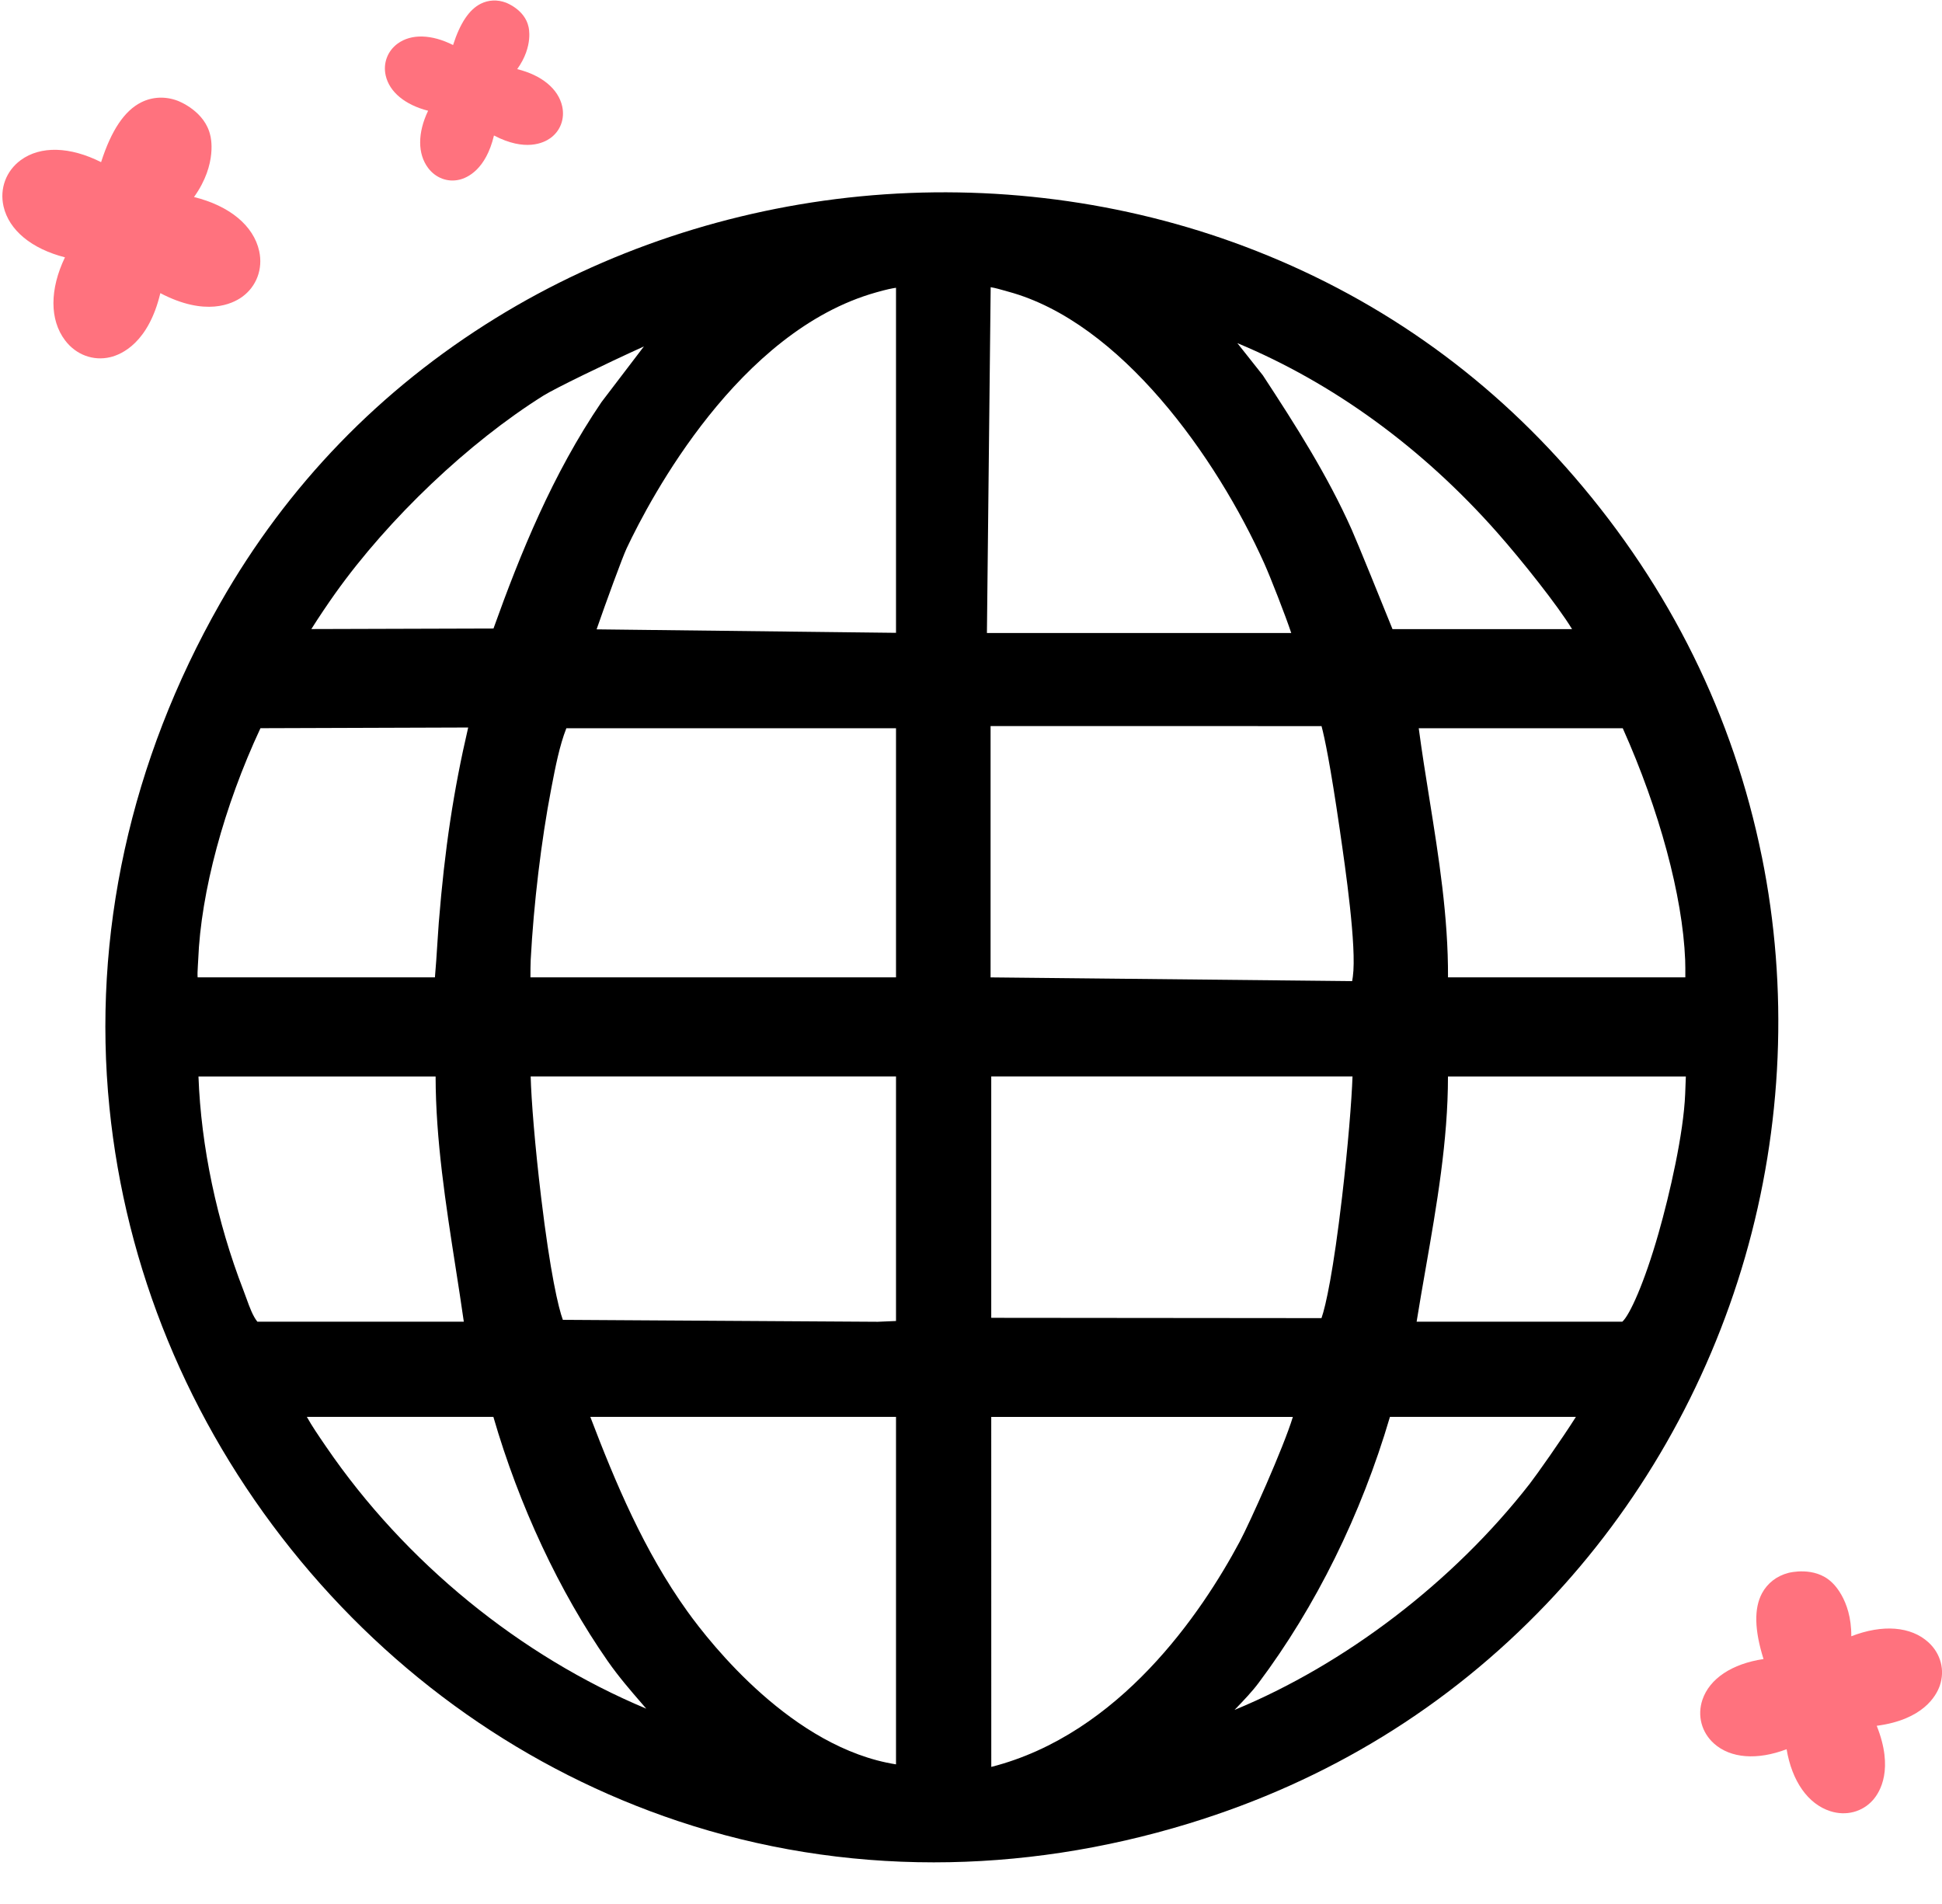
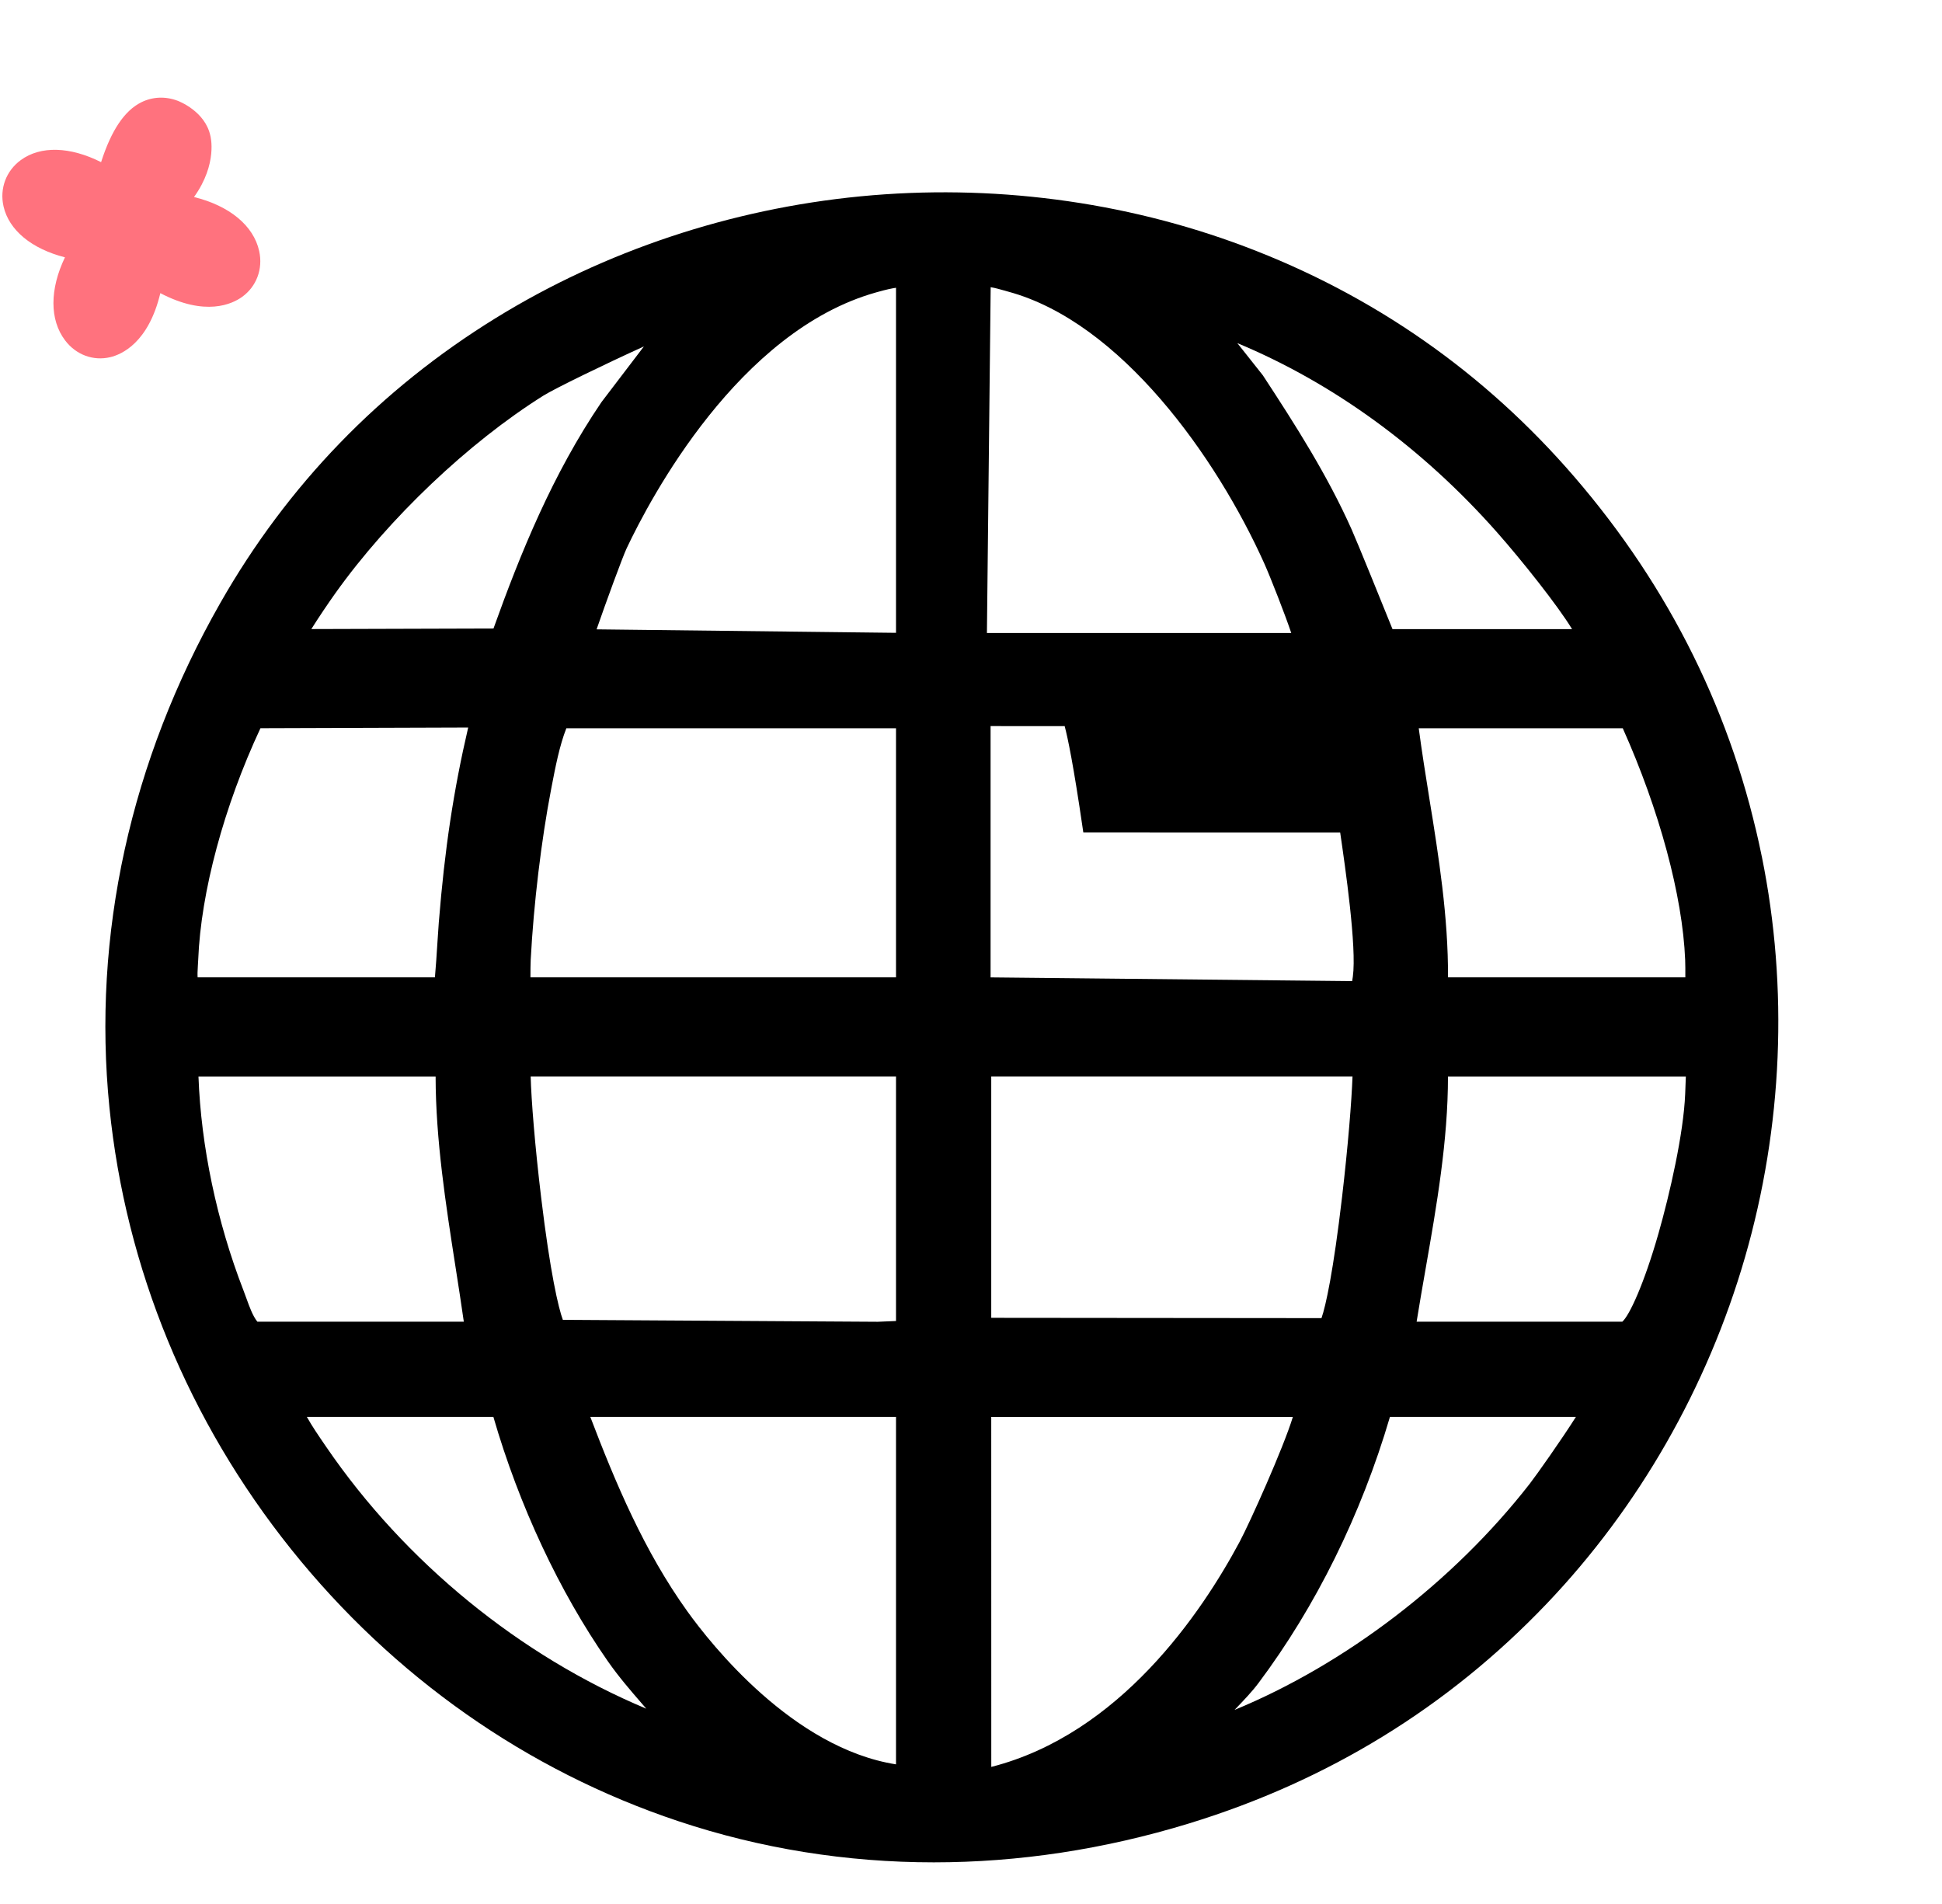
<svg xmlns="http://www.w3.org/2000/svg" id="Sichtbarkeit" version="1.1" viewBox="0 0 1019.84 1000">
  <defs>
    <style>
      .st0 {
        fill: #ff727e;
      }
    </style>
  </defs>
-   <path d="M925.22,449.86c-14.99-73.93-48.1-141.02-98.41-199.41-47.24-54.82-105.53-95.55-173.26-121.05-63.36-23.86-133.12-32.95-201.73-26.29-68.13,6.61-134.29,28.67-191.31,63.81-60.86,37.5-109.6,87.88-144.84,149.76-47.19,82.83-67.31,174.44-58.2,264.94,8.49,84.37,41.5,164.59,95.46,231.99,53.53,66.87,123.8,116.23,203.22,142.72,43.25,14.43,88.43,21.65,134.24,21.65,44.45,0,89.5-6.8,133.93-20.4,72.96-22.33,136.18-61.16,187.9-115.4,48.43-50.78,84.45-113.72,104.18-182,19.79-68.49,22.84-141.22,8.83-210.32ZM885.32,565.27c-.12,3.23-.25,6.76-.35,9.21-.84,20.77-8.08,52.44-14.02,73.25-7.44,26.06-15.15,42.91-18.97,46.32h-108.04c1.48-9.25,3.13-18.65,4.73-27.82,5.78-33.1,11.75-67.25,11.73-100.95h124.92ZM885.06,513.23h-124.64c.15-31.84-4.89-63.28-9.77-93.75-1.95-12.16-3.95-24.66-5.6-37.05h107.14c19.22,42.91,31.42,88.05,32.77,121.6.1,2.41.11,5.98.09,9.21ZM520.55,692.02v-126.75h189.72c-.43,12.53-2.39,36.89-5.48,63.28-4.56,38.97-8.55,57.22-10.81,63.64l-173.44-.16ZM731.27,330.37c-5.06-12.54-18.3-45.25-21.44-52.29-12.72-28.51-29.33-54.58-46.65-81l-13.38-16.89c50.36,20.96,97.07,54.91,136.33,99.31,13.03,14.74,32,38.6,39.44,50.88h-94.3ZM703.79,437.14c2.63,18.06,8.79,60.36,6.65,75.77l-.02.12c-.12.83-.23,1.56-.34,2.19l-189.88-1.96v-131.97h134.9c7.76.06,28.87.03,38.9.01,1.6,5.93,4.6,20.16,9.56,54.2l.24,1.63ZM678.11,332.42h-159.83l1.97-181.61c2.47.41,5.45,1.27,6.77,1.65.86.25,1.7.49,2.48.7,59.06,16,109.33,86.88,134.43,142.71,3.21,7.14,11.23,27.64,14.17,36.55ZM678.95,744.06c-4.97,16.3-22.67,55.69-27.95,65.57-20.02,37.44-62.99,101.02-130.43,118.23l-.02-183.79h158.41ZM649.03,897.19c4.19-4.37,8.52-8.89,11.85-13.34,30.13-40.2,53.94-88.43,69.05-139.8h97.66c-7.46,11.83-20.92,30.85-24.31,35.2-40.16,51.53-96.88,94.73-154.96,118.68.24-.25.48-.5.72-.75ZM285.47,207.7c5.92-3.71,32.42-16.58,52.67-25.77l-22.08,28.97-.25.34c-25.67,37.81-42.49,79.28-56.66,118.82l-95.65.28c3.73-5.95,8.82-13.5,12.63-18.84,28.07-39.36,69.96-79.13,109.33-103.8ZM470.54,332.32l-157.24-1.83c4.79-13.82,13.58-37.89,15.82-42.63,12.46-26.37,58.75-114.01,130.93-134.3l.61-.17c4.73-1.35,7.86-1.99,9.88-2.27v181.21ZM289.69,413.06c1.96-10.2,4.15-21.56,7.73-30.64h173.12v130.81h-191.98c0-3.26.02-6.86.14-9.22,1.55-29.31,5.57-62.82,10.74-89.64l.25-1.31ZM228.76,565.27c.05,33.29,5.34,67.22,10.46,100.06,1.48,9.46,2.99,19.17,4.35,28.72h-108.43c-2.43-3.08-4.03-7.52-5.71-12.16-.51-1.42-1.02-2.82-1.55-4.19-14.03-36.21-22.33-75.81-23.65-112.42h124.53ZM230.45,484.18c-.24,2.99-.49,6.88-.75,11.01-.38,5.88-.81,12.73-1.3,18.04h-124.61c-.11-1.33-.07-3.38.12-6.15.07-1.06.14-2.1.18-3.08,1.38-35.49,13.54-80.62,32.69-121.6l109.09-.36c-7.7,33.07-12.35,63.91-15.41,102.14ZM295.58,693.09c-2.31-6.21-6.63-24.61-11.38-64.1-3.31-27.53-5.2-51.49-5.52-63.73h191.86v128.44l-9.6.41-165.36-1.02ZM259.1,744.06c13.47,46.5,34.67,91.82,60.01,128.18,5.75,8.25,12.08,15.56,18.2,22.63.7.81,1.39,1.61,2.08,2.41-66.29-27.73-126.62-76.85-168.05-137.44l-.93-1.36c-3.11-4.55-6.48-9.46-9.26-14.42h97.96ZM470.54,744.06v182.46c-54.13-8.54-97.19-63.1-109.54-80.3-22.8-31.75-37.83-67.66-51-102.17h160.53Z" />
-   <path class="st0" d="M972.22,859.25c16.38-6.36,31.3-5.23,40.51,3.2,6.48,5.93,8.76,14.65,5.95,22.75-1.9,5.45-8.84,17.88-33.12,21.07,9.06,22.72,1.79,34.71-1.96,38.96-2.77,3.15-6.31,5.28-10.19,6.3-3.88,1.01-8.09.91-12.23-.42-11.75-3.77-20.14-15.78-22.95-32.54-15.41,5.86-29.44,4.83-38.16-3.01-6.52-5.86-8.83-14.65-6.05-22.94,3.76-11.16,15.58-18.94,32.09-21.4-4.79-15.3-5.04-26.62-.79-34.55,2.81-5.24,7.67-9.09,13.86-10.69.5-.13,13.66-3.52,22.53,4.72,0,0,10.67,8.73,10.49,28.56Z" />
+   <path d="M925.22,449.86c-14.99-73.93-48.1-141.02-98.41-199.41-47.24-54.82-105.53-95.55-173.26-121.05-63.36-23.86-133.12-32.95-201.73-26.29-68.13,6.61-134.29,28.67-191.31,63.81-60.86,37.5-109.6,87.88-144.84,149.76-47.19,82.83-67.31,174.44-58.2,264.94,8.49,84.37,41.5,164.59,95.46,231.99,53.53,66.87,123.8,116.23,203.22,142.72,43.25,14.43,88.43,21.65,134.24,21.65,44.45,0,89.5-6.8,133.93-20.4,72.96-22.33,136.18-61.16,187.9-115.4,48.43-50.78,84.45-113.72,104.18-182,19.79-68.49,22.84-141.22,8.83-210.32ZM885.32,565.27c-.12,3.23-.25,6.76-.35,9.21-.84,20.77-8.08,52.44-14.02,73.25-7.44,26.06-15.15,42.91-18.97,46.32h-108.04c1.48-9.25,3.13-18.65,4.73-27.82,5.78-33.1,11.75-67.25,11.73-100.95h124.92ZM885.06,513.23h-124.64c.15-31.84-4.89-63.28-9.77-93.75-1.95-12.16-3.95-24.66-5.6-37.05h107.14c19.22,42.91,31.42,88.05,32.77,121.6.1,2.41.11,5.98.09,9.21ZM520.55,692.02v-126.75h189.72c-.43,12.53-2.39,36.89-5.48,63.28-4.56,38.97-8.55,57.22-10.81,63.64l-173.44-.16ZM731.27,330.37c-5.06-12.54-18.3-45.25-21.44-52.29-12.72-28.51-29.33-54.58-46.65-81l-13.38-16.89c50.36,20.96,97.07,54.91,136.33,99.31,13.03,14.74,32,38.6,39.44,50.88h-94.3ZM703.79,437.14c2.63,18.06,8.79,60.36,6.65,75.77l-.02.12c-.12.83-.23,1.56-.34,2.19l-189.88-1.96v-131.97c7.76.06,28.87.03,38.9.01,1.6,5.93,4.6,20.16,9.56,54.2l.24,1.63ZM678.11,332.42h-159.83l1.97-181.61c2.47.41,5.45,1.27,6.77,1.65.86.25,1.7.49,2.48.7,59.06,16,109.33,86.88,134.43,142.71,3.21,7.14,11.23,27.64,14.17,36.55ZM678.95,744.06c-4.97,16.3-22.67,55.69-27.95,65.57-20.02,37.44-62.99,101.02-130.43,118.23l-.02-183.79h158.41ZM649.03,897.19c4.19-4.37,8.52-8.89,11.85-13.34,30.13-40.2,53.94-88.43,69.05-139.8h97.66c-7.46,11.83-20.92,30.85-24.31,35.2-40.16,51.53-96.88,94.73-154.96,118.68.24-.25.48-.5.72-.75ZM285.47,207.7c5.92-3.71,32.42-16.58,52.67-25.77l-22.08,28.97-.25.34c-25.67,37.81-42.49,79.28-56.66,118.82l-95.65.28c3.73-5.95,8.82-13.5,12.63-18.84,28.07-39.36,69.96-79.13,109.33-103.8ZM470.54,332.32l-157.24-1.83c4.79-13.82,13.58-37.89,15.82-42.63,12.46-26.37,58.75-114.01,130.93-134.3l.61-.17c4.73-1.35,7.86-1.99,9.88-2.27v181.21ZM289.69,413.06c1.96-10.2,4.15-21.56,7.73-30.64h173.12v130.81h-191.98c0-3.26.02-6.86.14-9.22,1.55-29.31,5.57-62.82,10.74-89.64l.25-1.31ZM228.76,565.27c.05,33.29,5.34,67.22,10.46,100.06,1.48,9.46,2.99,19.17,4.35,28.72h-108.43c-2.43-3.08-4.03-7.52-5.71-12.16-.51-1.42-1.02-2.82-1.55-4.19-14.03-36.21-22.33-75.81-23.65-112.42h124.53ZM230.45,484.18c-.24,2.99-.49,6.88-.75,11.01-.38,5.88-.81,12.73-1.3,18.04h-124.61c-.11-1.33-.07-3.38.12-6.15.07-1.06.14-2.1.18-3.08,1.38-35.49,13.54-80.62,32.69-121.6l109.09-.36c-7.7,33.07-12.35,63.91-15.41,102.14ZM295.58,693.09c-2.31-6.21-6.63-24.61-11.38-64.1-3.31-27.53-5.2-51.49-5.52-63.73h191.86v128.44l-9.6.41-165.36-1.02ZM259.1,744.06c13.47,46.5,34.67,91.82,60.01,128.18,5.75,8.25,12.08,15.56,18.2,22.63.7.81,1.39,1.61,2.08,2.41-66.29-27.73-126.62-76.85-168.05-137.44l-.93-1.36c-3.11-4.55-6.48-9.46-9.26-14.42h97.96ZM470.54,744.06v182.46c-54.13-8.54-97.19-63.1-109.54-80.3-22.8-31.75-37.83-67.66-51-102.17h160.53Z" />
  <path class="st0" d="M101.88,103.46c18.66,4.62,31.3,15.03,34.23,28.38,2.06,9.39-1.39,18.62-9.01,24.1-5.13,3.68-19.17,10.43-42.9-2-6.21,26.04-20.26,32.18-26.29,33.62-4.46,1.07-8.98.75-13.09-.78s-7.81-4.28-10.67-8.08c-8.14-10.78-8.08-26.8-.04-43.57-17.48-4.46-29.38-14.22-32.25-26.72-2.14-9.35,1.32-18.67,9.04-24.33,10.39-7.62,25.87-7.14,42.19,1.07,5.35-16.7,12.26-27,21.06-31.41,5.82-2.91,12.59-3.3,19.14-.83.52.2,14.44,5.46,17.19,18.41,0,0,4.04,14.53-8.6,32.15Z" />
-   <path class="st0" d="M271.62,36.3c12.88,3.19,21.61,10.38,23.63,19.59,1.42,6.48-.96,12.86-6.22,16.64-3.54,2.54-13.23,7.2-29.62-1.38-4.29,17.97-13.99,22.22-18.15,23.21-3.08.74-6.2.52-9.04-.54-2.84-1.06-5.39-2.96-7.37-5.58-5.62-7.44-5.58-18.51-.03-30.08-12.06-3.08-20.29-9.82-22.26-18.45-1.48-6.45.91-12.89,6.24-16.8,7.17-5.26,17.86-4.93,29.13.74,3.69-11.53,8.46-18.64,14.54-21.69,4.02-2.01,8.69-2.28,13.21-.57.36.14,9.97,3.77,11.87,12.71,0,0,2.79,10.03-5.94,22.2Z" />
</svg>